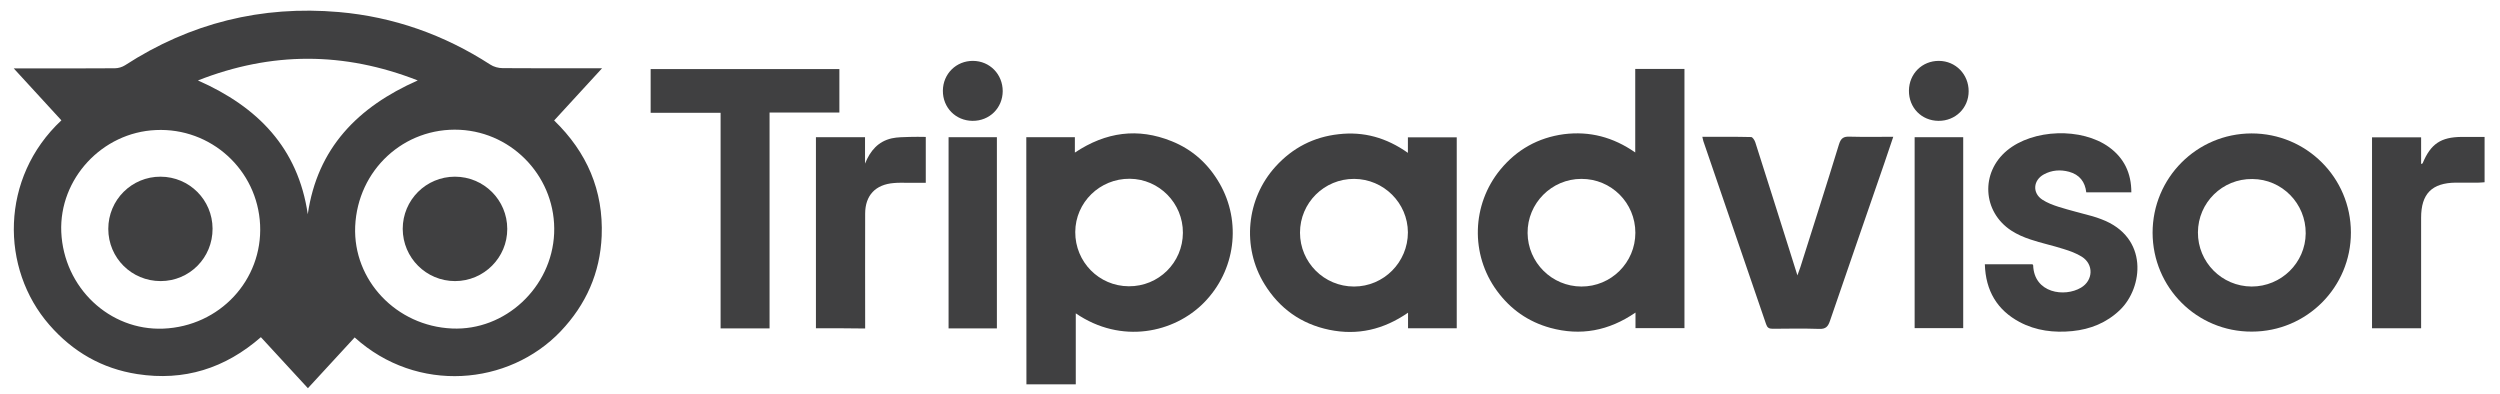
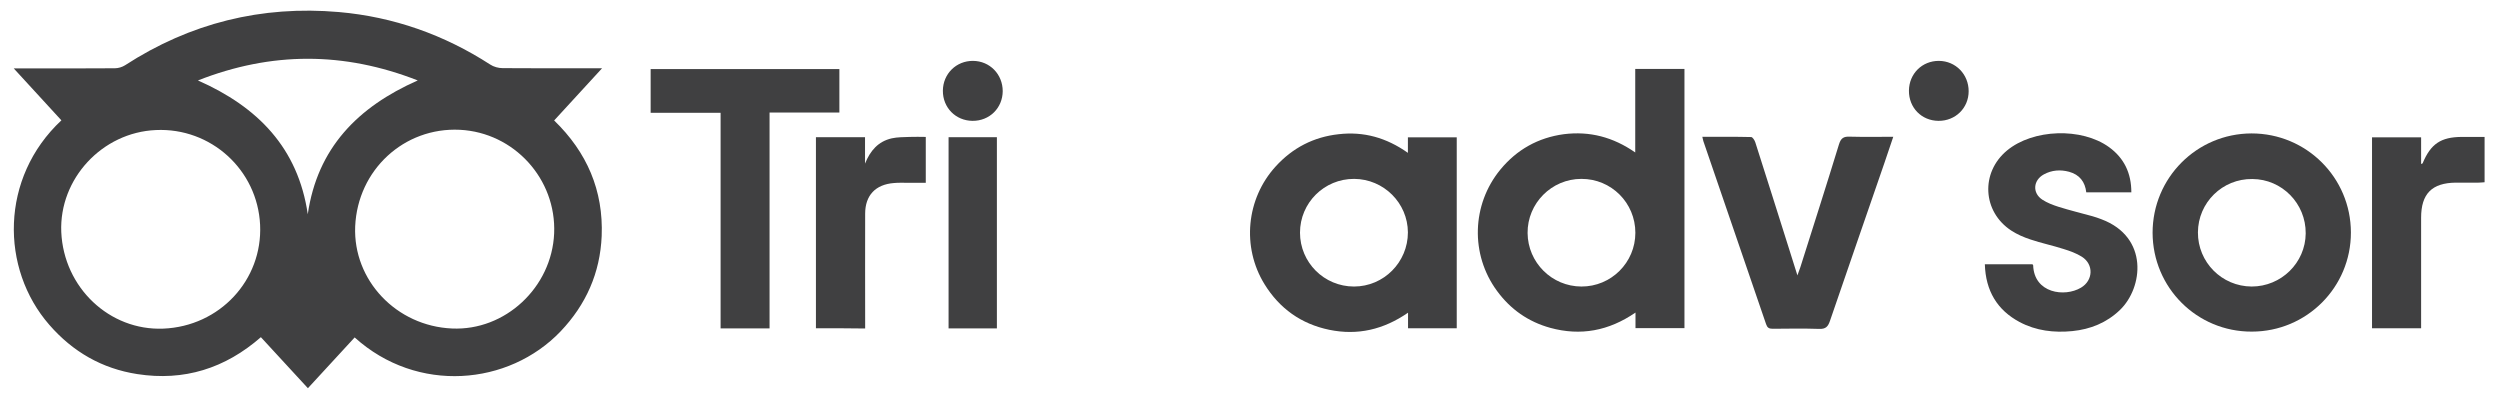
<svg xmlns="http://www.w3.org/2000/svg" version="1.1" id="Capa_1" x="0px" y="0px" viewBox="-408 660 1930 304" enable-background="new -408 660 1930 304" xml:space="preserve">
  <g id="GqGVdt_1_">
    <g>
      <path fill="#404041" d="M-360.6,752.9c-12.1-13.2-24-26.1-36.8-40.1c3.1,0,4.8,0,6.6,0c23.8,0,47.7,0.1,71.5-0.1    c2.6,0,5.6-0.9,7.8-2.3c50.3-32.6,105.4-46.3,165.1-41.1c42.2,3.7,81.2,17.5,116.8,40.5c2.7,1.8,6.4,2.8,9.6,2.8    c23.3,0.2,46.7,0.1,70,0.1c1.8,0,3.6,0,6.8,0C43.9,726.7,32,739.7,19.8,753c25.3,24.5,38.1,54,36.7,89.2    c-1.2,28.5-12.1,53-31.7,73.6c-40,41.9-110.6,48.4-159,4.7c-11.9,12.9-23.8,25.9-36.1,39.2c-12.2-13.2-24.1-26.2-36.3-39.4    c-27.6,24.1-59.3,34.1-95.4,28.5c-27.2-4.2-49.8-17.2-67.9-38C-407.8,867.4-408,797.2-360.6,752.9z M-360.7,839.1    c1.9,42.9,37.2,76.3,78.8,74.6c43.5-1.8,76.7-37.5,74.7-80.1c-2-42.5-38-75.2-80.5-73.2C-329.2,762.2-362.4,798.1-360.7,839.1z     M-59.1,913.6c41.1,1.9,77.1-31.7,78.9-73.4c1.8-42-30.9-77.9-72.8-80c-43.1-2.1-78.9,31-80.8,74.6    C-135.5,876.4-102,911.7-59.1,913.6z M-170.4,825.4c7.4-51,38.5-82.8,84.9-103.3c-57-22.3-112.9-22.3-169.7,0    C-209,742.5-177.9,774.2-170.4,825.4z" />
      <path fill="#404041" d="M854.4,777.7c0-21.9,0-43,0-64.5c12.9,0,25.3,0,38,0c0,66.6,0,133.2,0,200.1c-12.5,0-24.9,0-37.8,0    c0-3.8,0-7.4,0-12c-20.7,14.2-42.4,18.2-65.8,11.8c-17-4.7-30.7-14.3-41.1-28.5c-20.7-28.1-19.6-66.7,2.6-93.7    c12.7-15.4,29.1-24.6,49-27.3C819.2,761.1,837.3,765.8,854.4,777.7z M812.8,798.1c-23,0-41.7,18.9-41.5,41.8    c0.2,22.8,18.7,41.2,41.5,41.3c23,0.1,41.7-18.5,41.7-41.5C854.5,816.6,835.9,798,812.8,798.1z" />
-       <path fill="#404041" d="M384.3,765.9c12.4,0,24.7,0,37.5,0c0,3.6,0,7.2,0,11.9c24-16,48.7-19.3,74.7-8.8    c16,6.4,28.2,17.4,36.9,32.4c17.3,29.9,12.4,67.5-11.9,92.2c-23,23.4-63.8,32.4-99,8.3c0,18.4,0,36.4,0,54.8    c-12.9,0-25.3,0-38.1,0C384.3,893.3,384.3,829.7,384.3,765.9z M505.2,839.7c0.1-22.8-18.3-41.5-41-41.7    c-23.1-0.2-42,18.2-42.1,41.1c-0.1,23.1,18.3,41.8,41.3,41.9C486.4,881.2,505.1,862.8,505.2,839.7z" />
      <path fill="#404041" d="M678.9,778c0-4.7,0-8.2,0-12c12.7,0,25.1,0,37.7,0c0,49.1,0,98,0,147.4c-12.4,0-24.8,0-37.6,0    c0-3.6,0-7.2,0-12c-19,13.1-39,17.7-60.8,13.2c-21.7-4.5-38.4-16.4-50-35.2c-17.7-28.7-14.1-66,8.6-90.9    c13.1-14.4,29.4-22.8,48.7-24.9C644.7,761.4,662.2,766.2,678.9,778z M595.6,839.6c0,23,18.6,41.6,41.7,41.6    c23,0,41.6-18.8,41.6-41.8c-0.1-22.7-18.7-41.2-41.5-41.3C614.3,798,595.6,816.6,595.6,839.6z" />
      <path fill="#404041" d="M1253.8,839.7c0-42.4,34.1-76.6,76.4-76.7c42.4,0,76.6,34.1,76.7,76.4c0.1,42.3-34.1,76.6-76.5,76.6    C1288.1,916.2,1253.9,882.1,1253.8,839.7z M1288.8,839.4c-0.1,23,18.4,41.7,41.5,41.8c22.8,0,41.5-18.3,41.7-41    c0.2-23.1-18.3-41.9-41.2-42C1307.7,797.9,1288.9,816.4,1288.8,839.4z" />
      <path fill="#404041" d="M240,713.3c0,11.1,0,22,0,33.6c-17.9,0-35.6,0-53.9,0c0,55.9,0,111.1,0,166.6c-12.7,0-25,0-37.8,0    c0-55.4,0-110.6,0-166.4c-18.2,0-36,0-54,0c0-11.5,0-22.4,0-33.8C142.7,713.3,191,713.3,240,713.3z" />
      <path fill="#404041" d="M1124.3,864c12.6,0,24.7,0,36.7,0c0.3,0.3,0.6,0.6,0.6,0.8c0.7,21.6,24.3,24.8,36.9,17.3    c9.5-5.6,10-18,0.7-23.9c-4.3-2.7-9.3-4.5-14.2-6c-8.4-2.7-17.1-4.5-25.4-7.3c-5.2-1.7-10.3-3.9-14.9-6.9    c-22.3-14.6-23.8-44.8-3.3-61.8c20.1-16.7,57.7-17.9,78.8-2.6c11.7,8.5,17.2,20.2,17.2,34.9c-11.7,0-23,0-34.8,0    c-0.9-8.1-5.2-13.7-13.3-15.9c-6.7-1.8-13.3-1.3-19.4,2c-8.3,4.5-9.1,14.3-1.3,19.5c3.8,2.5,8.3,4.2,12.7,5.6    c8.6,2.7,17.3,4.8,26,7.2c2.4,0.7,4.8,1.5,7.1,2.4c36.6,13.8,32.1,52.8,14.2,70c-10.3,9.9-22.8,14.9-36.7,16.3    c-14.2,1.4-28-0.2-40.8-7C1133.9,899.4,1124.9,884.6,1124.3,864z" />
      <path fill="#404041" d="M906.2,765.6c12.8,0,25.3-0.1,37.7,0.2c1.1,0,2.7,2.5,3.2,4.1c8.7,27.1,17.2,54.3,25.8,81.4    c2.1,6.7,4.2,13.3,6.7,21.3c1-2.9,1.7-4.7,2.3-6.4c10-31.6,20.1-63.1,29.8-94.8c1.5-4.8,3.6-6.1,8.3-5.9    c10.9,0.3,21.9,0.1,33.6,0.1c-2.5,7.3-4.7,13.9-6.9,20.4c-14,40.6-28.1,81.2-42,121.8c-1.5,4.4-3.3,6.3-8.3,6.1    c-12-0.4-24-0.2-36-0.1c-2.8,0-4.1-0.9-5-3.6c-16.1-47.1-32.3-94.2-48.4-141.2C906.7,768.1,906.6,767.1,906.2,765.6z" />
      <path fill="#404041" d="M1461.1,766c0,6.9,0,13.7,0,20.6c0.6-0.3,1.1-0.3,1.2-0.6c6.2-14.9,14-20.2,30.2-20.3c5.6,0,11.3,0,17.6,0    c0,6.1,0,11.9,0,17.7c0,5.6,0,11.3,0,17.3c-1.8,0.1-3.2,0.3-4.7,0.3c-5.8,0-11.7,0-17.5,0c-18.5,0.2-26.8,8.6-26.8,27.1    c0,26.5,0,53,0,79.5c0,1.8,0,3.6,0,5.8c-12.8,0-25.2,0-37.9,0c0-49.1,0-98,0-147.4C1435.7,766,1448,766,1461.1,766z" />
      <path fill="#404041" d="M221.9,913.4c0-49.3,0-98.3,0-147.5c12.7,0,25,0,37.9,0c0,7,0,13.7,0,20.4c4-9.9,10.1-17.1,20.6-19.5    c4.5-1,9.2-0.9,13.9-1.1c4-0.2,8,0,12.4,0c0,11.8,0,23.3,0,35.4c-5.1,0-10.1,0-15.1,0c-3.2,0-6.3-0.1-9.5,0.2    c-14.2,1.1-22.2,9.5-22.2,23.7c-0.1,27.6,0,55.3,0,82.9c0,1.8,0,3.6,0,5.7C247,913.4,234.6,913.4,221.9,913.4z" />
-       <path fill="#404041" d="M1107.6,765.9c0,49.2,0,98.1,0,147.4c-12.4,0-24.8,0-37.5,0c0-49.1,0-98.1,0-147.4    C1082.6,765.9,1094.9,765.9,1107.6,765.9z" />
      <path fill="#404041" d="M324.3,765.9c12.4,0,24.7,0,37.3,0c0,49.2,0,98.2,0,147.6c-12.4,0-24.7,0-37.3,0    C324.3,864.3,324.3,815.2,324.3,765.9z" />
      <path fill="#404041" d="M342.8,753.3c-13-0.1-23-10.2-22.9-23.3c0.1-13,10.3-23.1,23.3-23c12.9,0.1,22.9,10.3,22.9,23.4    C366,743.4,355.9,753.4,342.8,753.3z" />
      <path fill="#404041" d="M1088.5,753.3c-13.1-0.1-22.9-10.2-22.8-23.3c0.1-13.1,10.2-23.1,23.2-23c12.9,0.1,22.9,10.4,22.9,23.4    C1111.8,743.4,1101.6,753.4,1088.5,753.3z" />
-       <path fill="#404041" d="M-324.4,836.7c0-22.4,18.1-40.4,40.4-40.3c22.2,0.1,40,17.9,40.1,40.1c0.1,22.5-17.8,40.5-40.1,40.5    C-306.4,877-324.4,859.1-324.4,836.7z" />
-       <path fill="#404041" d="M-56.7,877c-22.3,0-40.3-18-40.4-40.3c0-22.3,18-40.3,40.3-40.3c22.3,0,40.4,18,40.4,40.3    C-16.3,858.8-34.4,877-56.7,877z" />
    </g>
  </g>
</svg>